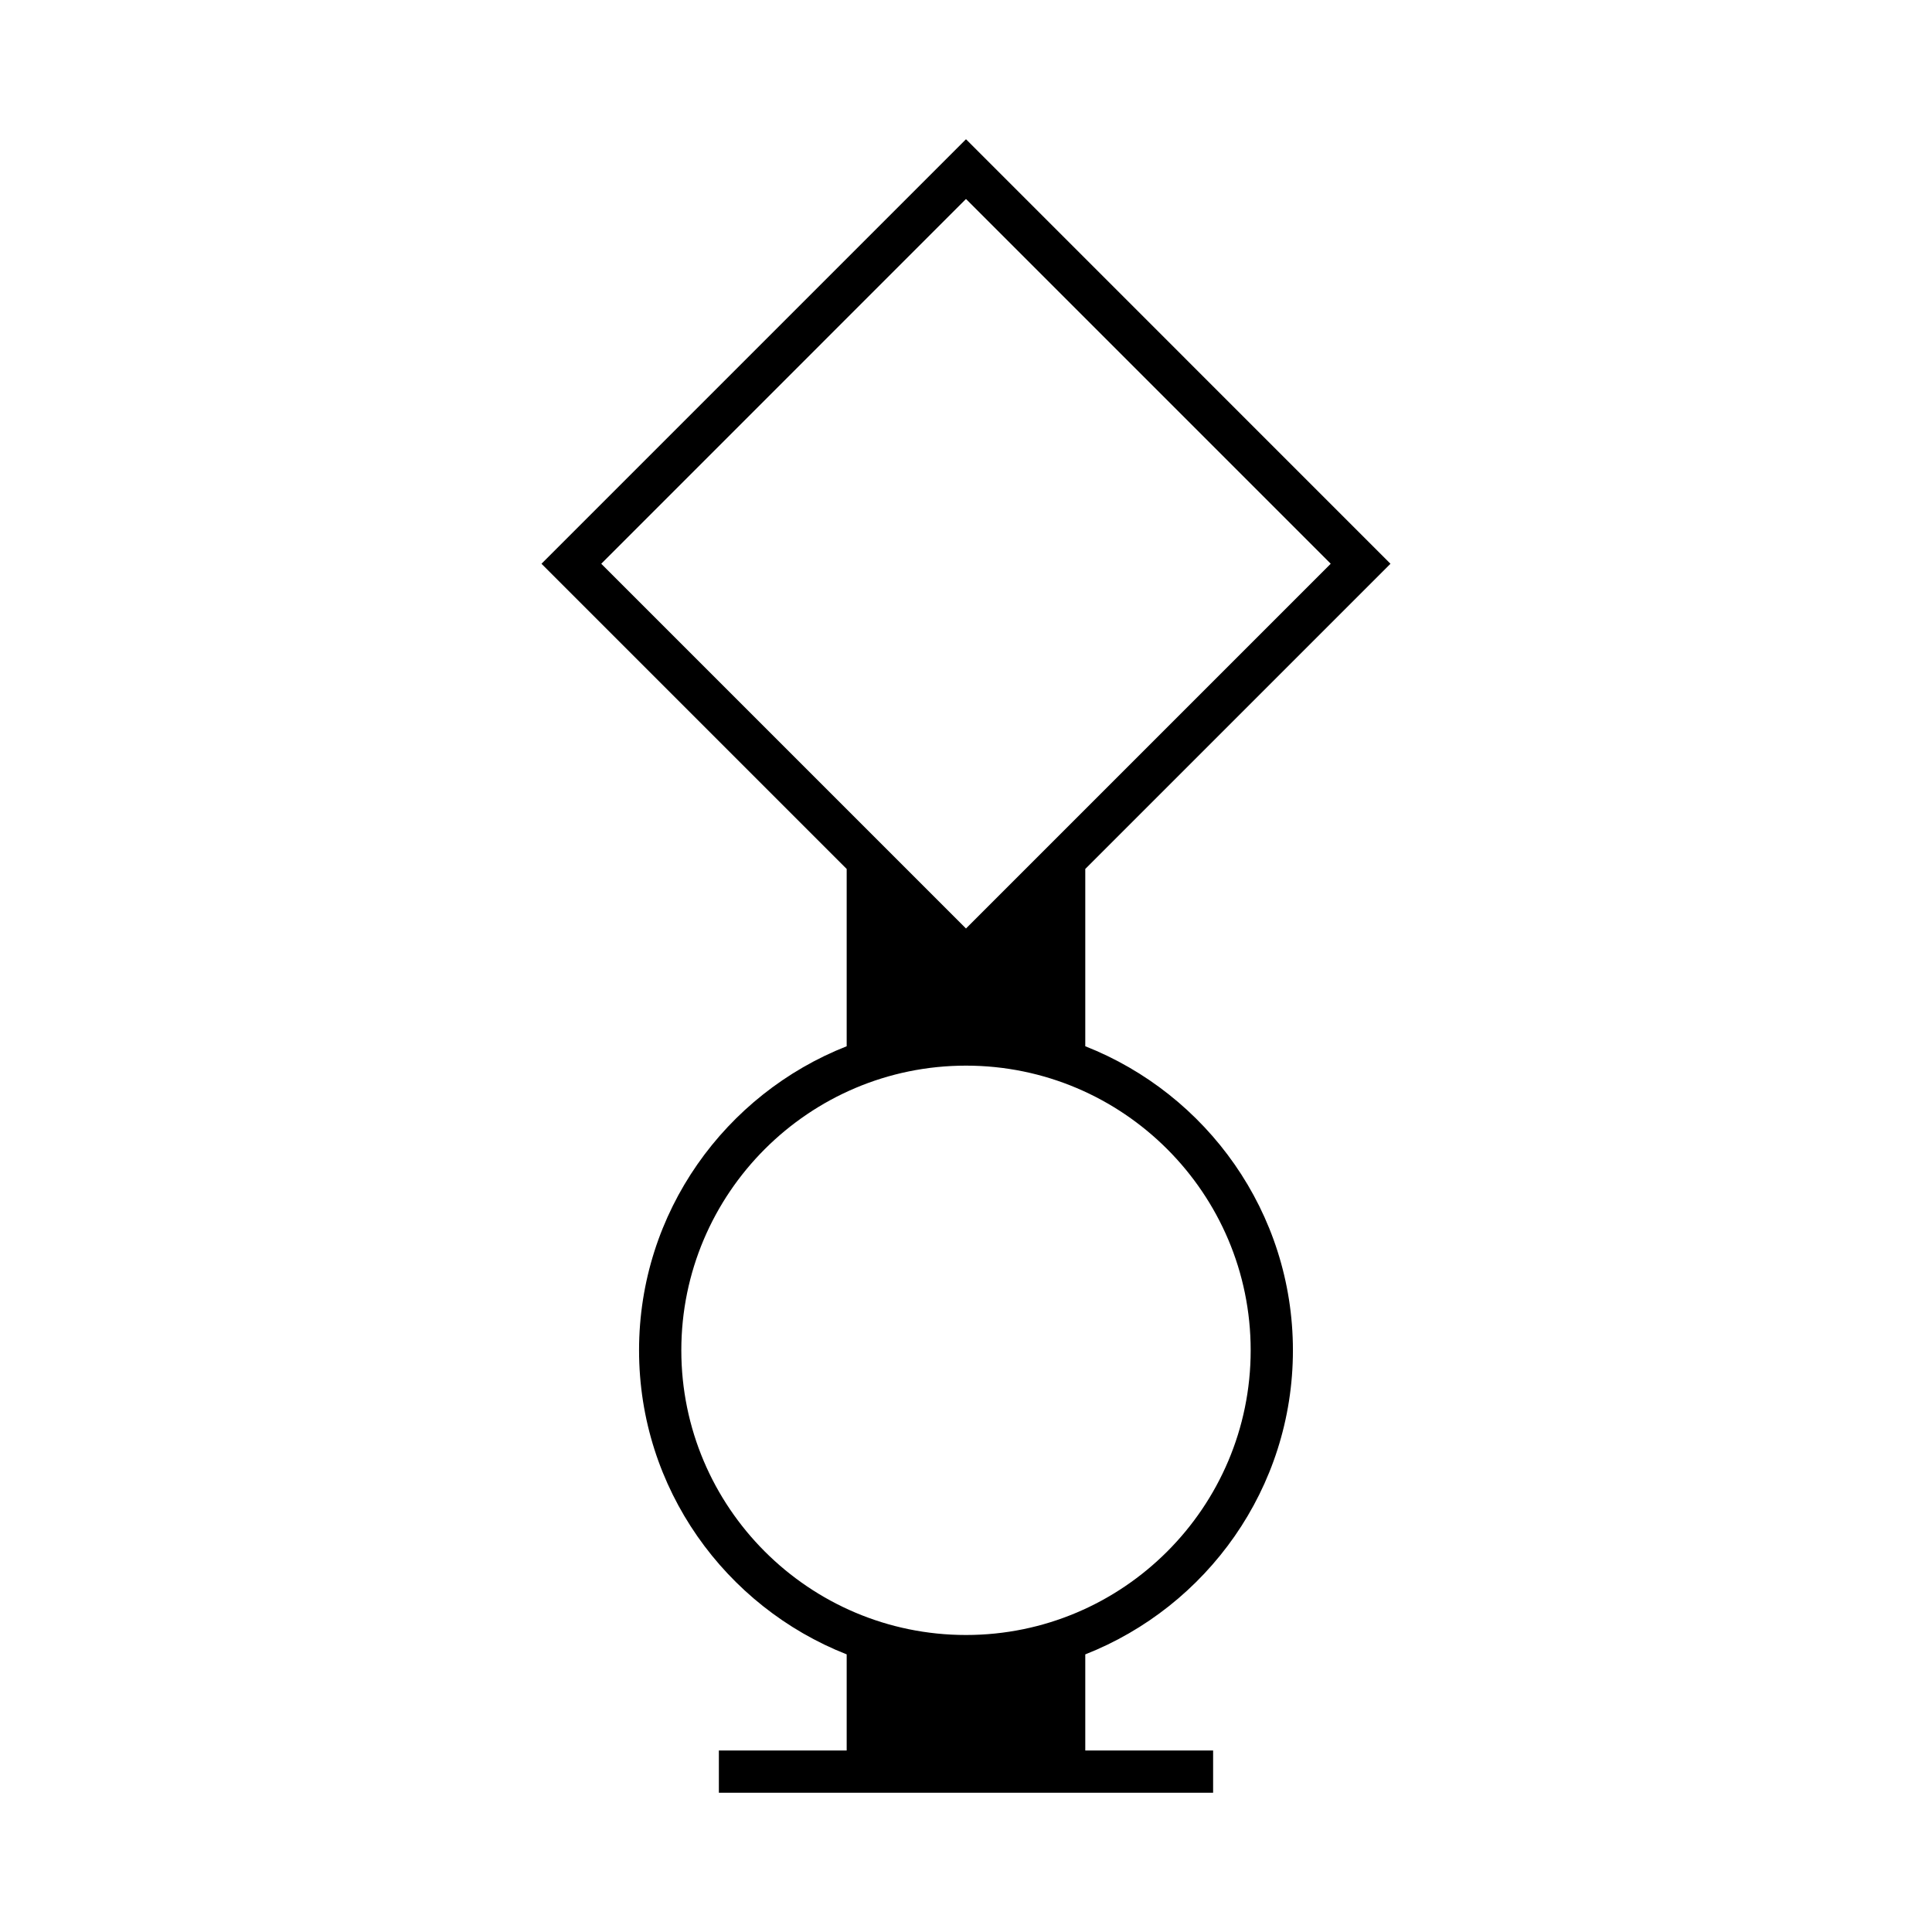
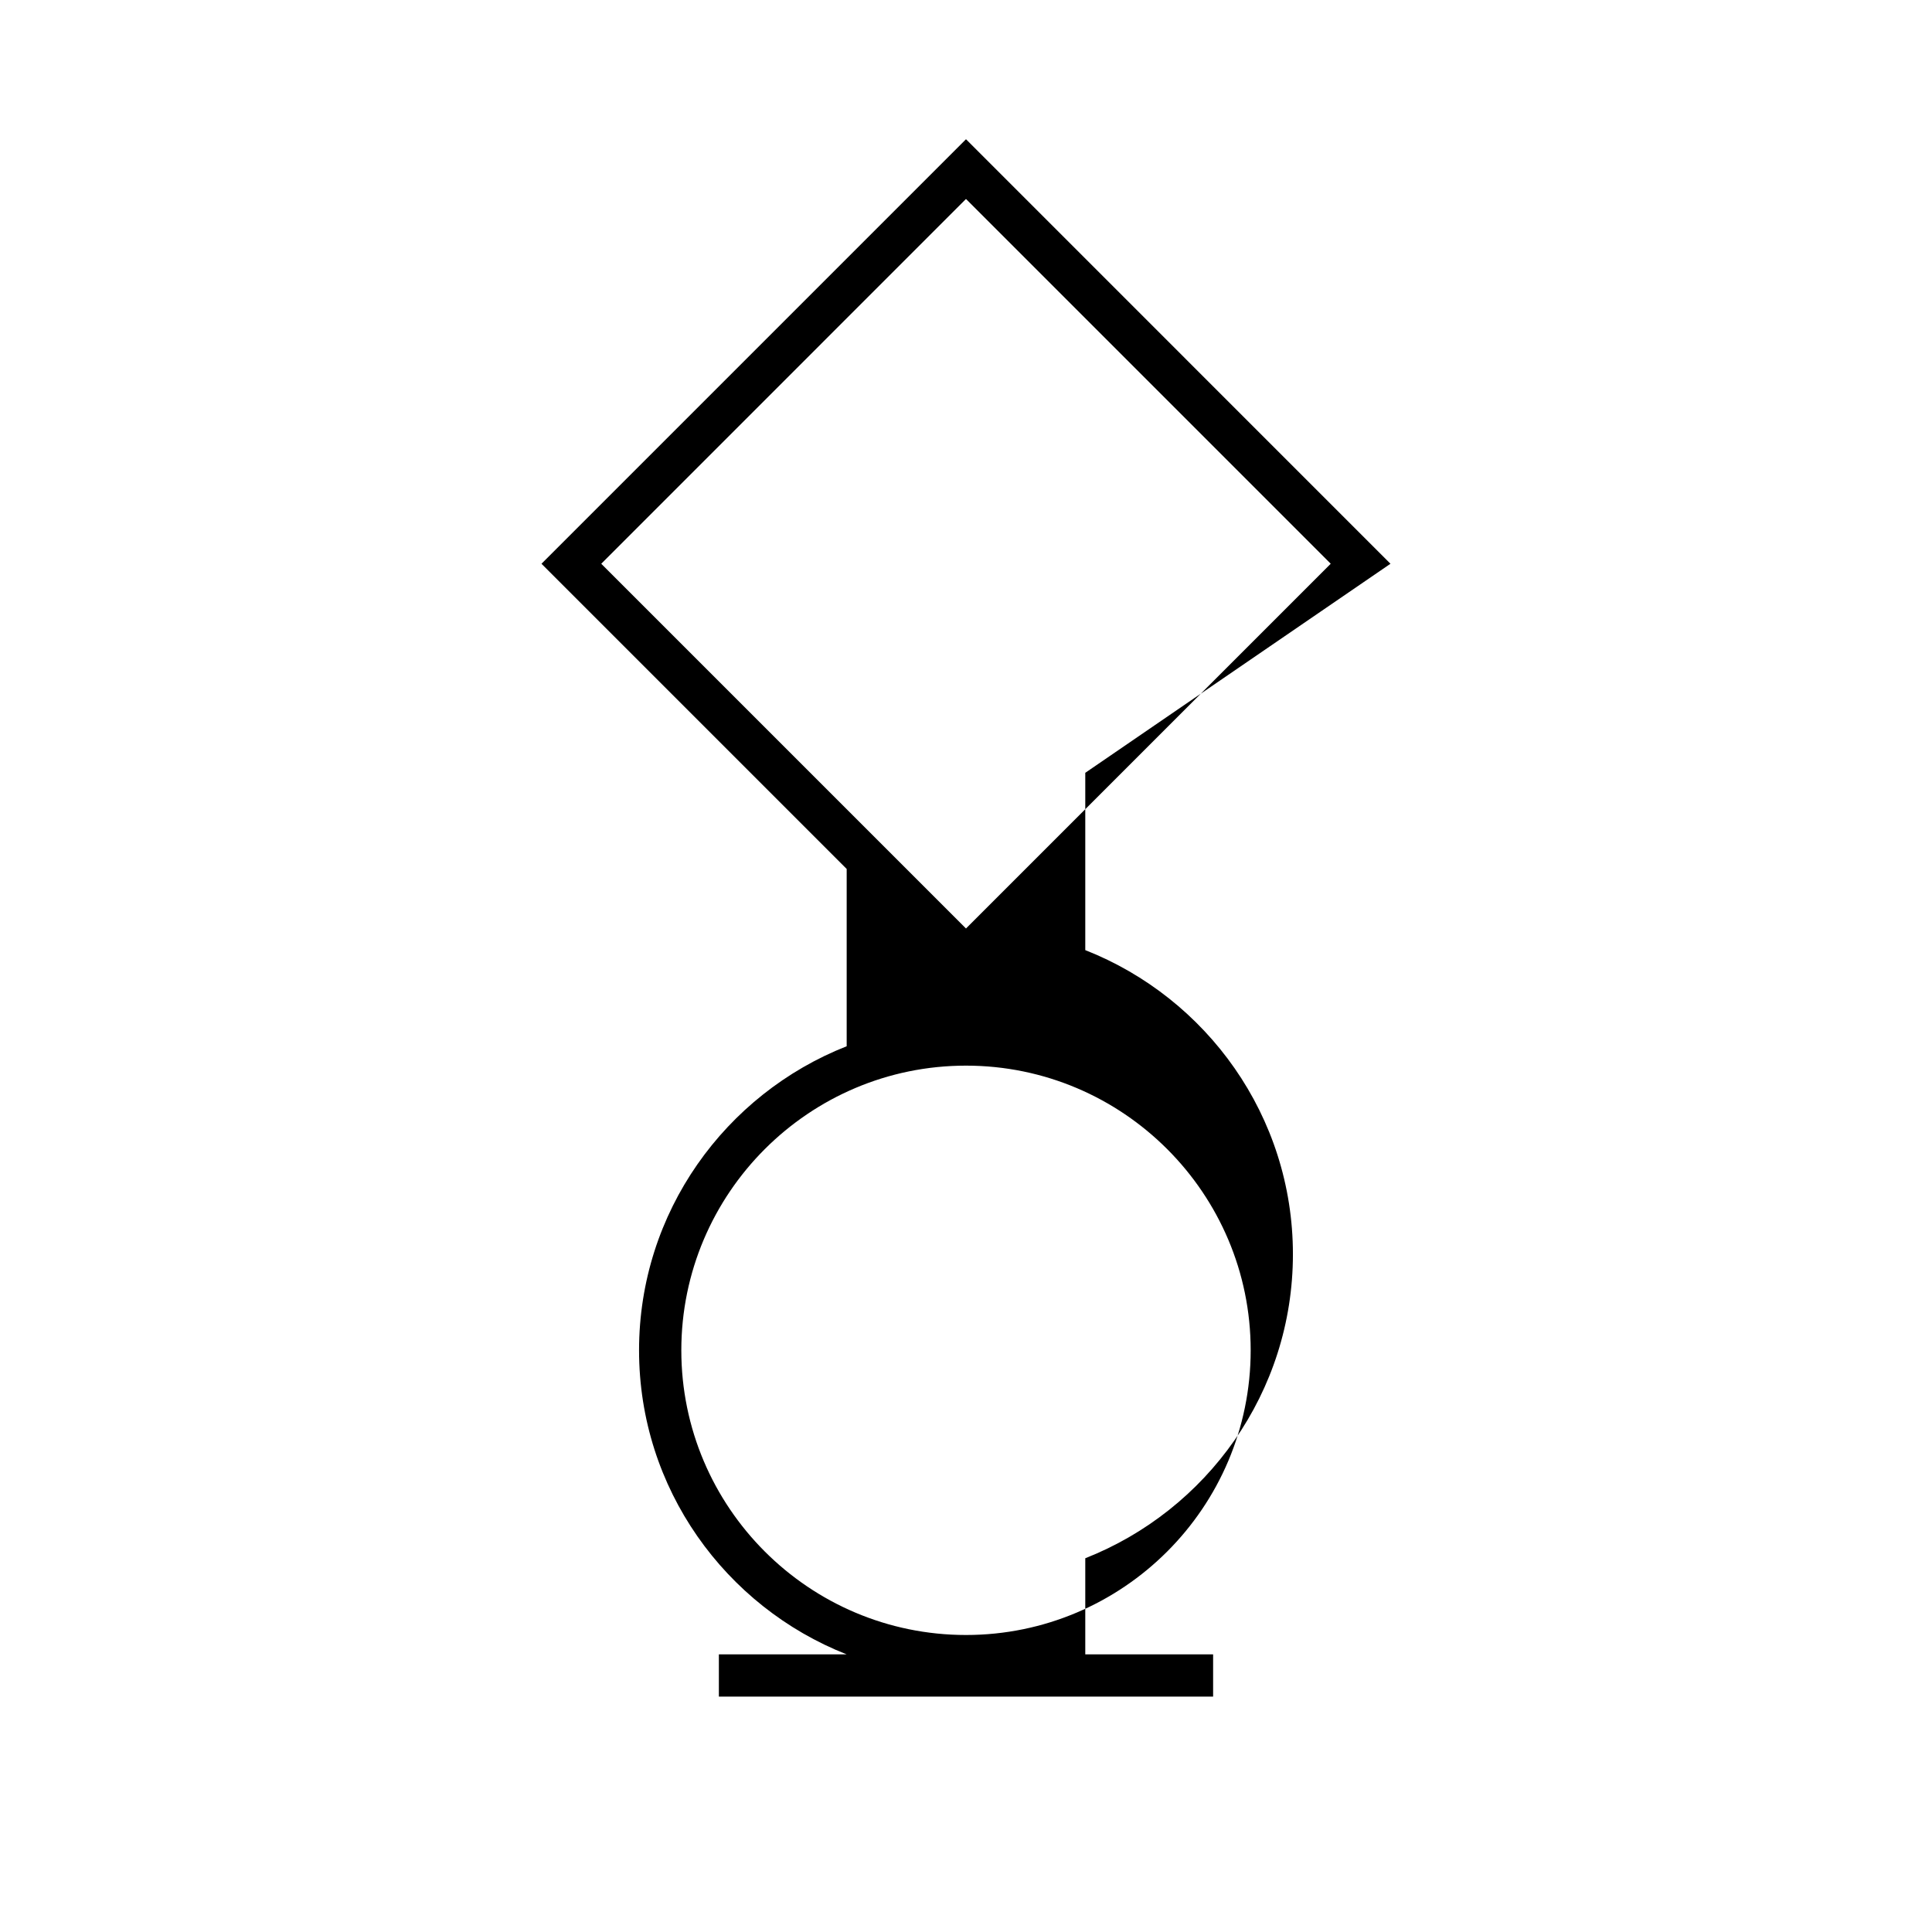
<svg xmlns="http://www.w3.org/2000/svg" fill="#000000" width="800px" height="800px" version="1.1" viewBox="144 144 512 512">
-   <path d="m512.49 293.4-112.49-112.5-112.5 112.5 80.879 80.879v46.988c-32.164 12.668-55.023 43.973-55.023 80.582s22.855 67.914 55.023 80.578v25.477h-33.871v11.195h130.98v-11.195h-33.879v-25.473c32.168-12.664 55.027-43.969 55.027-80.578 0-36.609-22.859-67.918-55.027-80.586v-46.988zm-37.047 208.45c0 41.598-33.844 75.441-75.445 75.441-41.594 0-75.441-33.844-75.441-75.441 0-41.602 33.844-75.445 75.441-75.445 41.602 0 75.445 33.844 75.445 75.445zm-75.445-111.79-96.66-96.66 96.66-96.672 96.66 96.668z" />
+   <path d="m512.49 293.4-112.49-112.5-112.5 112.5 80.879 80.879v46.988c-32.164 12.668-55.023 43.973-55.023 80.582s22.855 67.914 55.023 80.578h-33.871v11.195h130.98v-11.195h-33.879v-25.473c32.168-12.664 55.027-43.969 55.027-80.578 0-36.609-22.859-67.918-55.027-80.586v-46.988zm-37.047 208.45c0 41.598-33.844 75.441-75.445 75.441-41.594 0-75.441-33.844-75.441-75.441 0-41.602 33.844-75.445 75.441-75.445 41.602 0 75.445 33.844 75.445 75.445zm-75.445-111.79-96.66-96.66 96.66-96.672 96.66 96.668z" />
</svg>